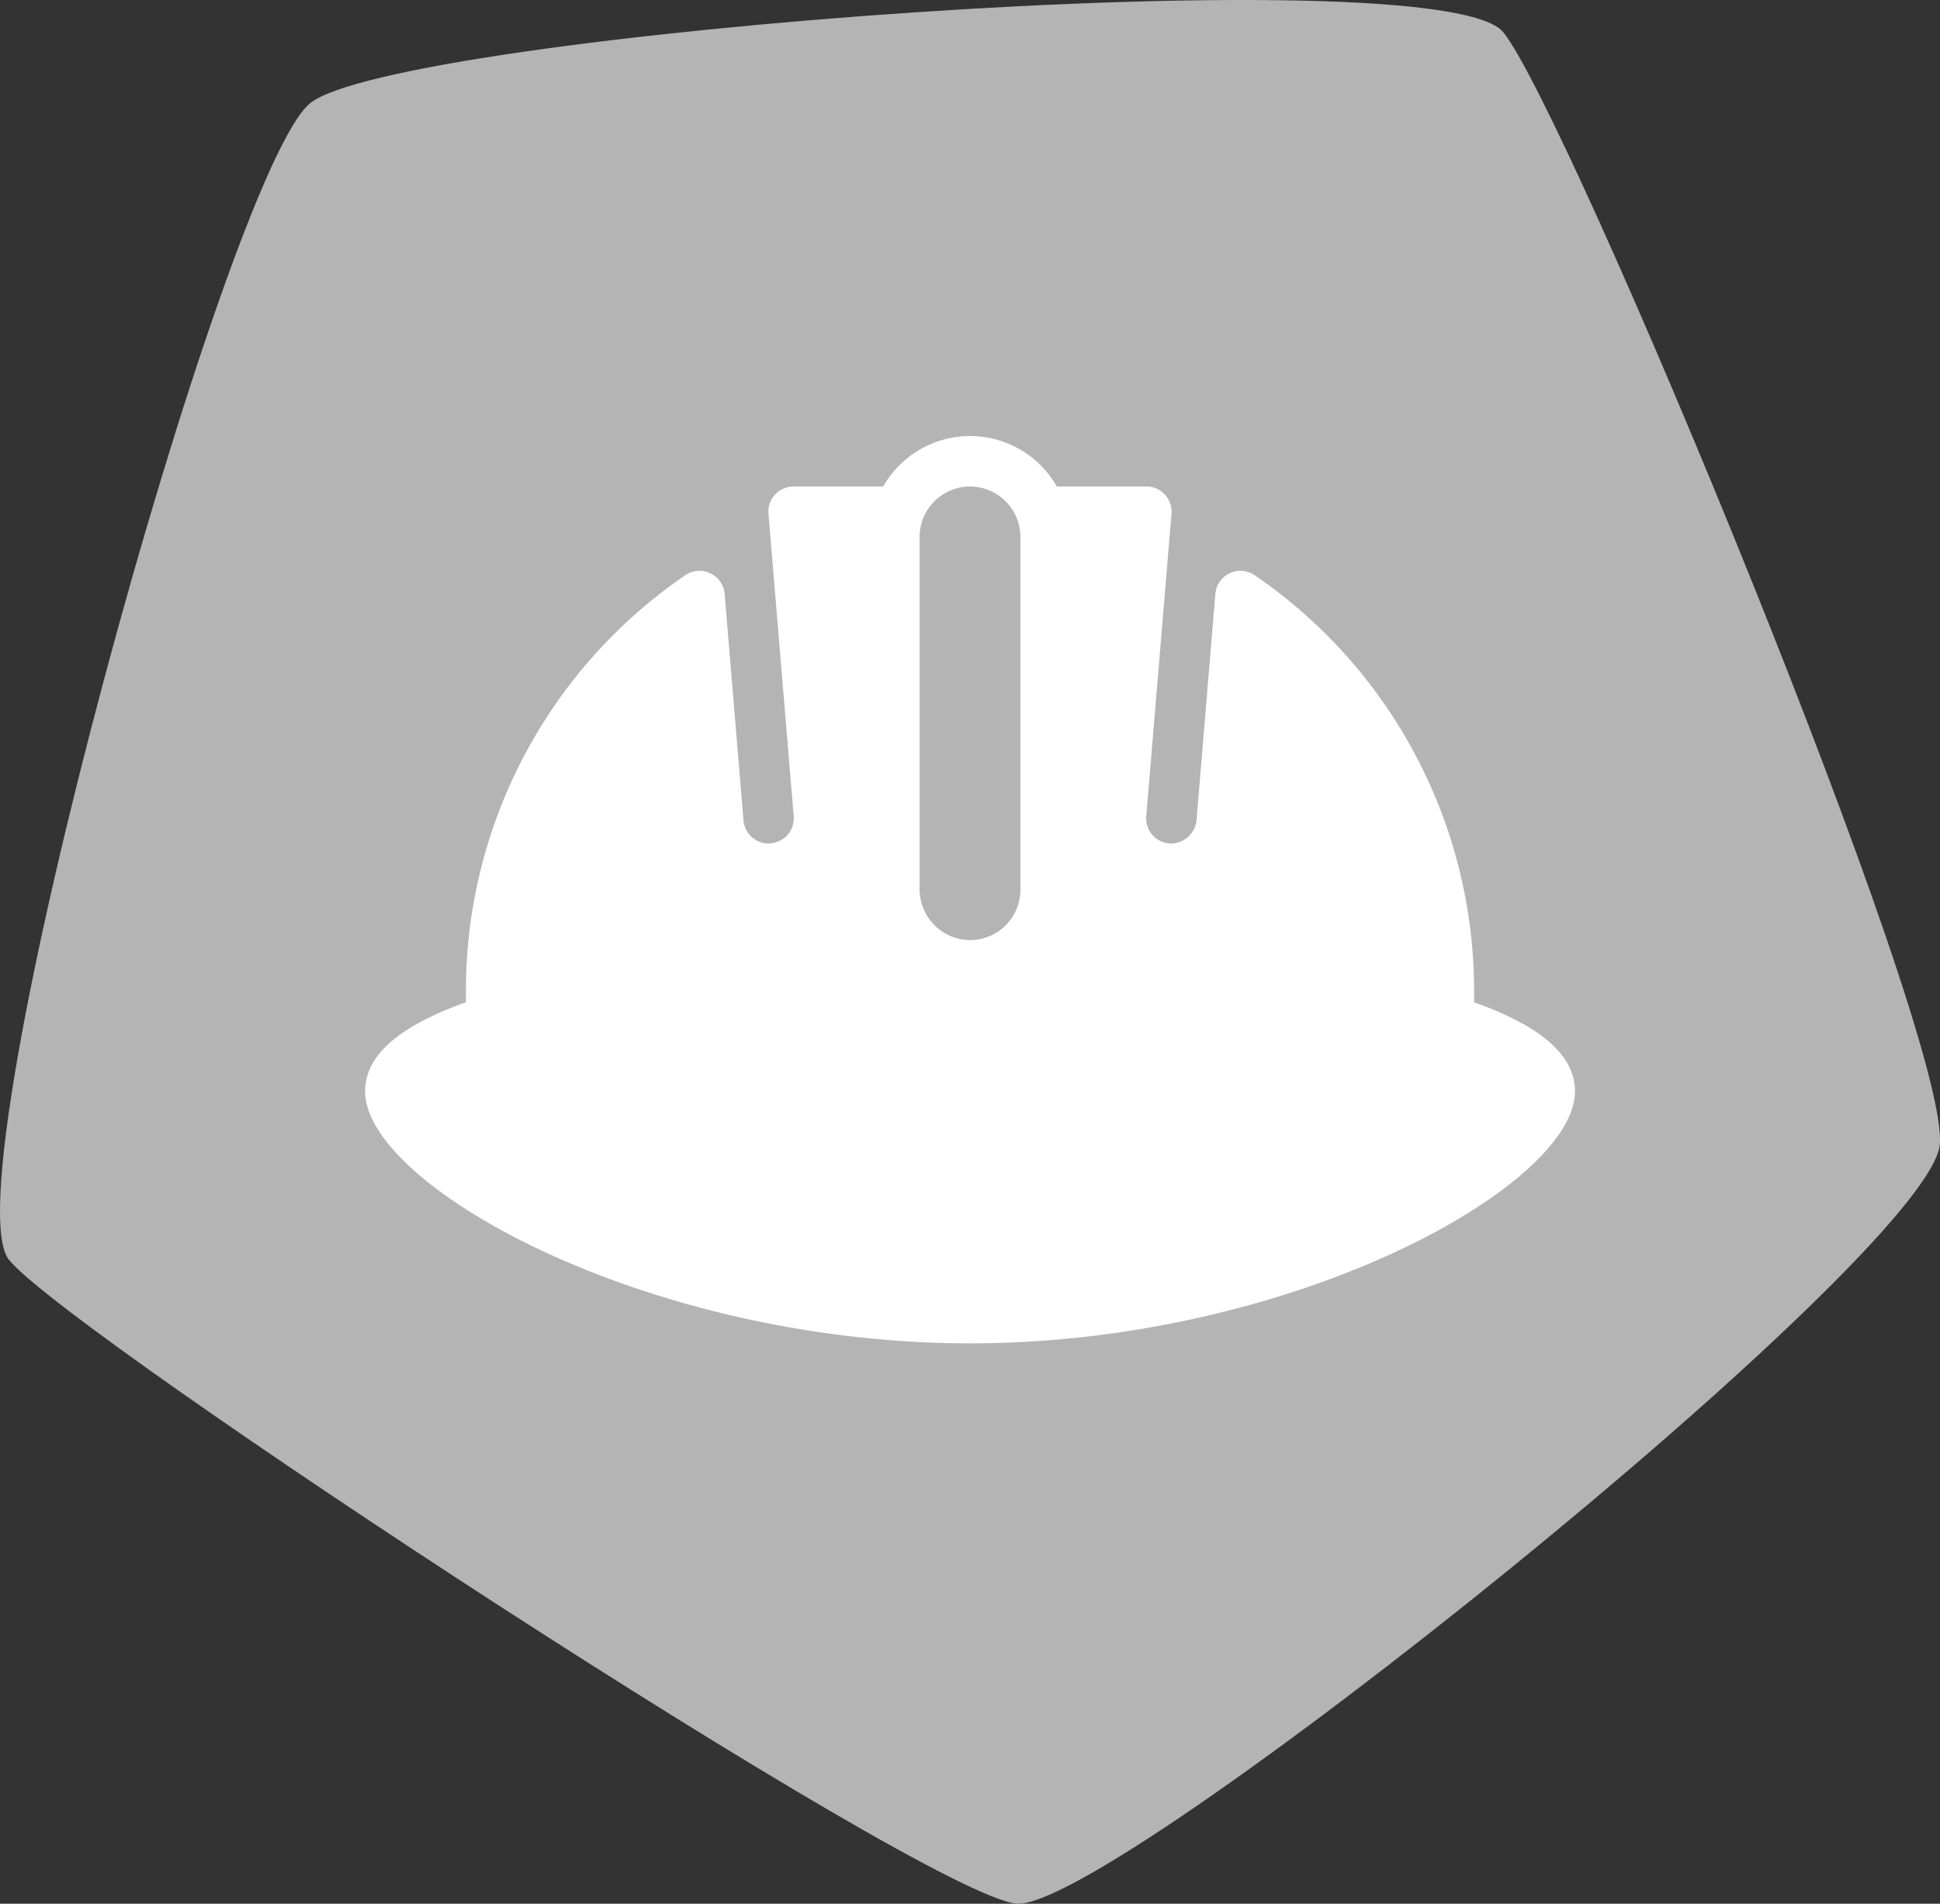
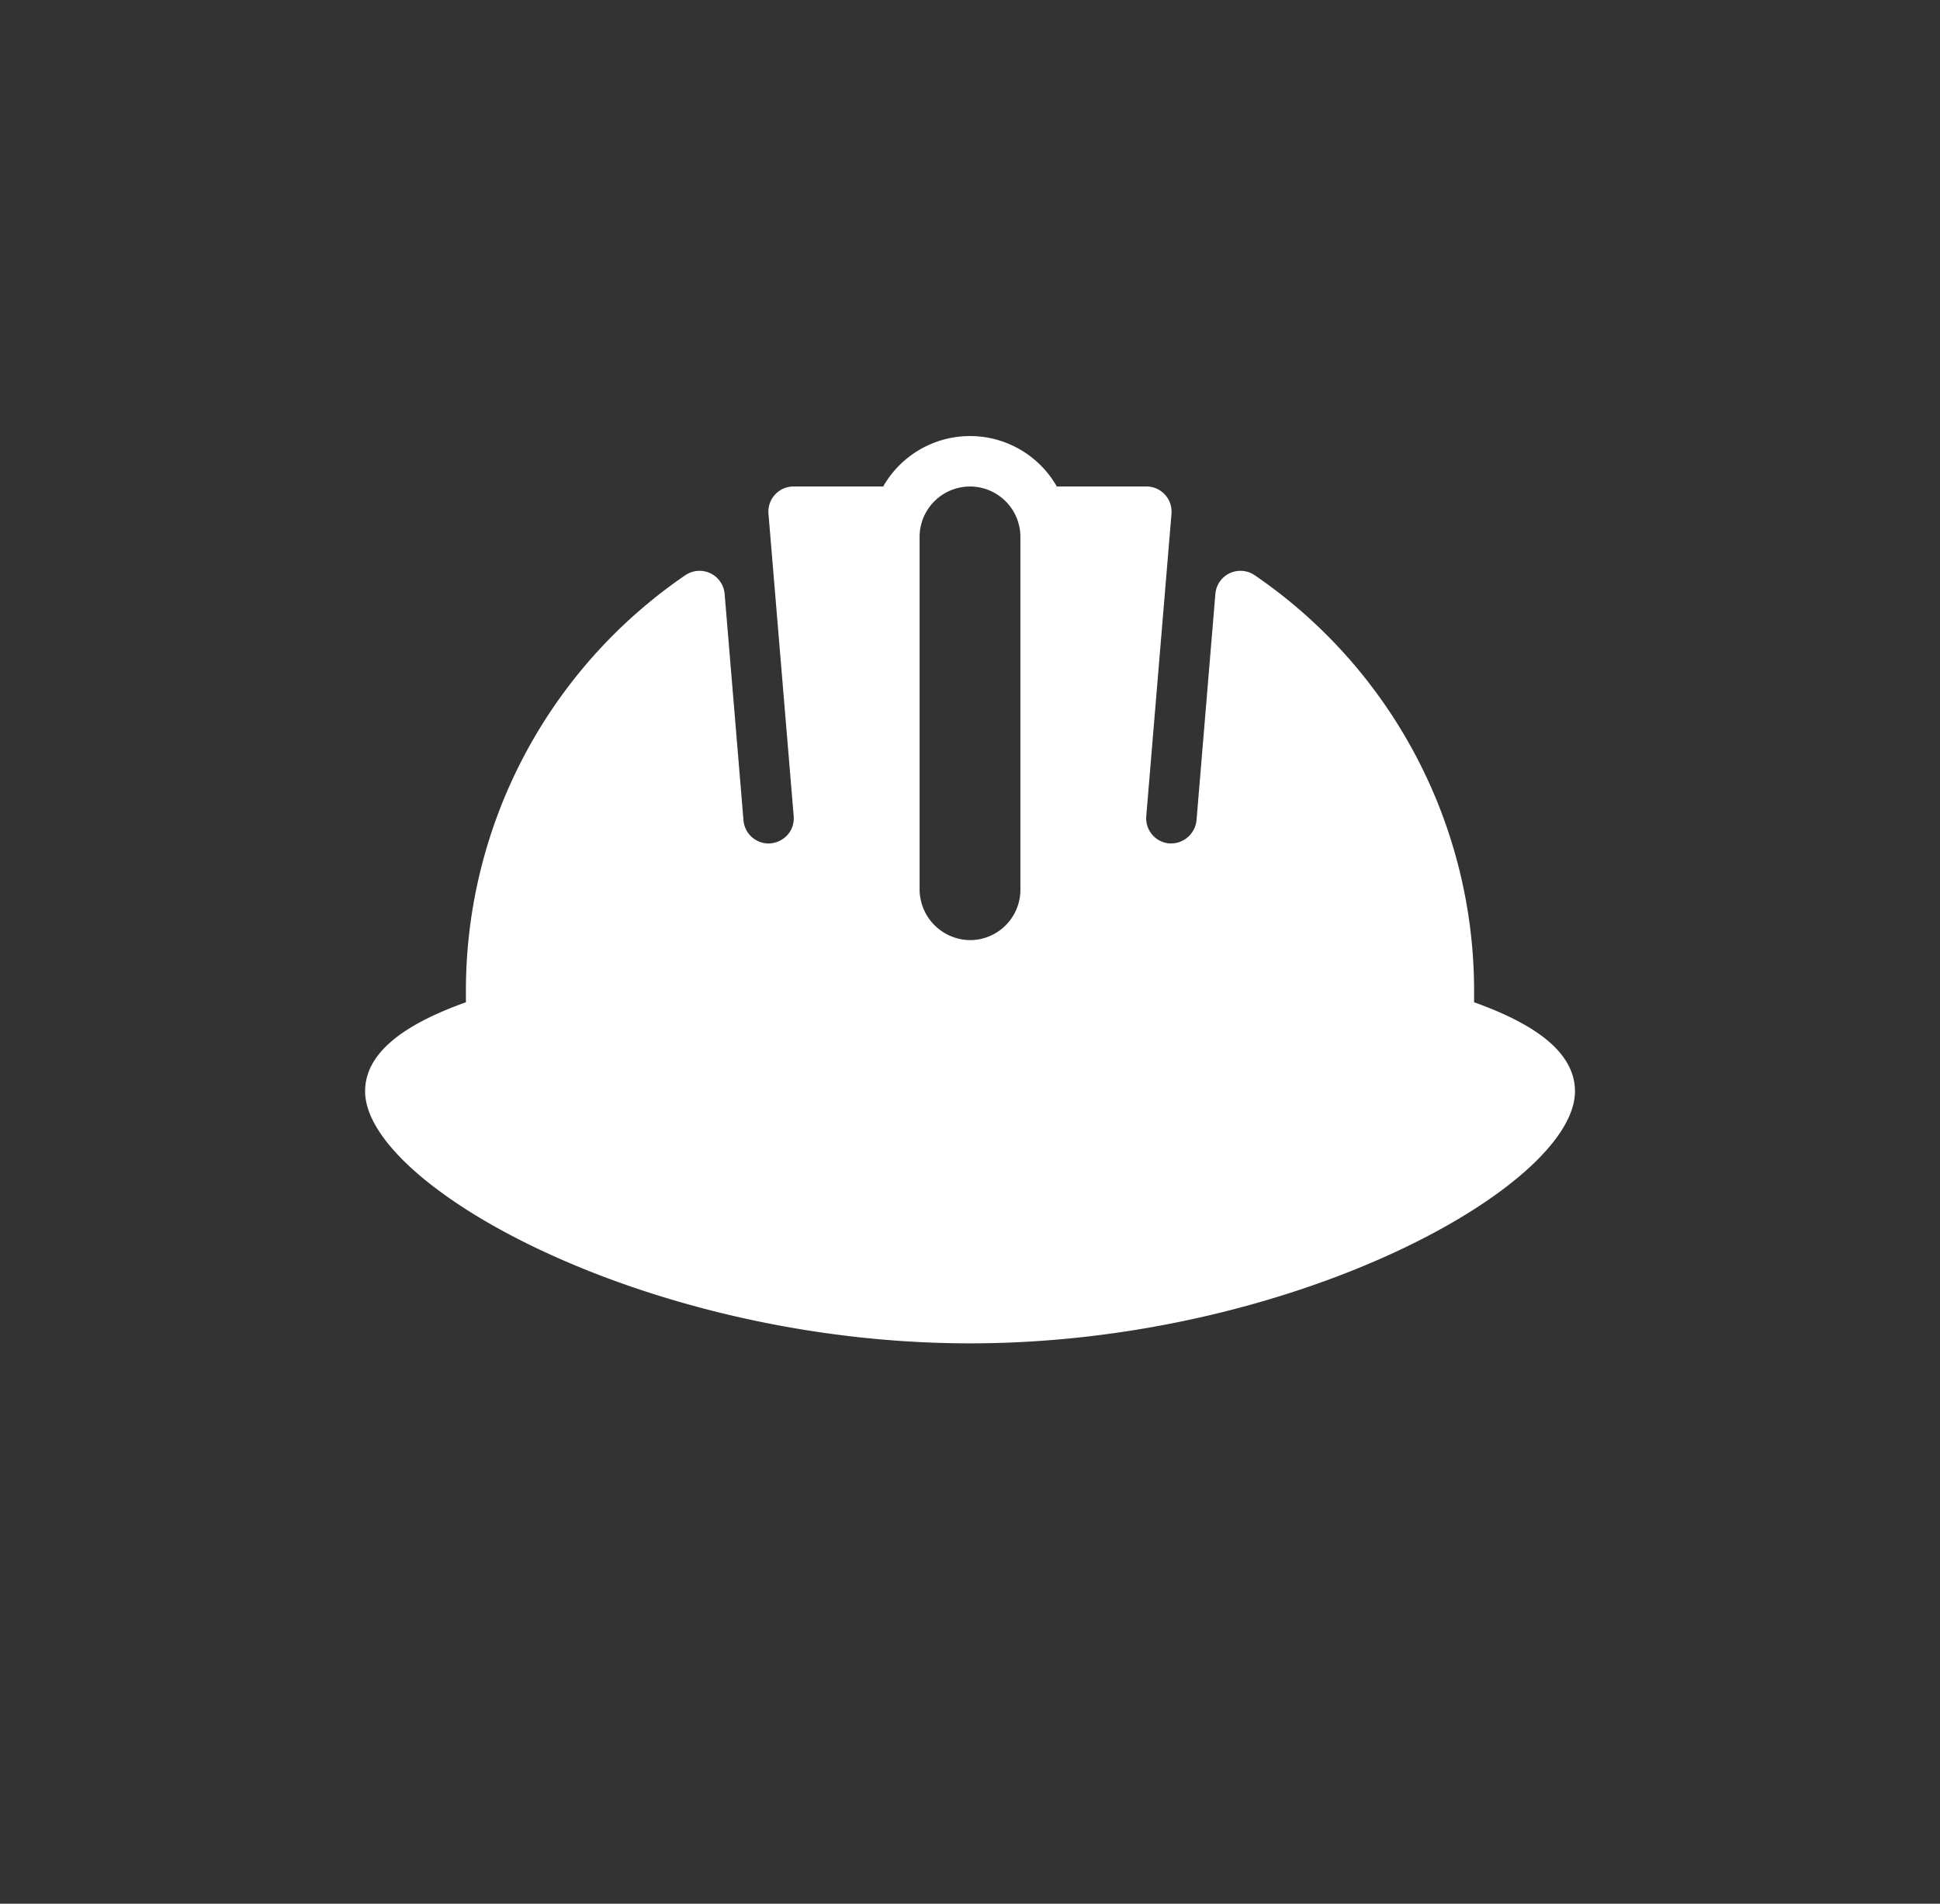
<svg xmlns="http://www.w3.org/2000/svg" width="50" height="49.073" viewBox="0 0 50 49.073">
  <rect x="0" y="0" width="50" height="49.073" fill="#333333" stroke="none" />
  <title>icon-arbeitssicherheit</title>
-   <path class="box-teaser-icon-path" d="M49.994,29.506C50.274,26.618,40.388,2.828,38.741.827c-1.645-2.002-28.559.034-30.753,1.838C5.795,4.468-1.384,30.513.236,32.481,1.851,34.448,23.782,48.834,26.195,49.07,28.607,49.305,49.712,32.396,49.994,29.506Z" style="fill:#b4b4b4" />
  <path d="M37.992,25.836V25.533a12.975,12.975,0,0,0-5.654-10.705.649.649,0,0,0-1.014.482l-.486,5.838a.664.664,0,0,1-.697.593h-.004a.649.649,0,0,1-.594-.702l.65-7.795a.649.649,0,0,0-.647-.704H27.237a2.575,2.575,0,0,0-4.474,0H20.453a.649.649,0,0,0-.647.704l.65,7.795a.649.649,0,0,1-.151.474.678.678,0,0,1-.497.23.652.652,0,0,1-.646-.596l-.486-5.837a.649.649,0,0,0-1.014-.482A12.973,12.973,0,0,0,12.008,25.533v.303c-1.747.624-2.598,1.378-2.598,2.296,0,2.447,7.287,6.496,15.591,6.496s15.591-4.049,15.591-6.496C40.591,27.213,39.739,26.46,37.992,25.836ZM25,12.541a1.3,1.3,0,0,1,1.299,1.299v9.094A1.3,1.3,0,0,1,25,24.234a1.314,1.314,0,0,1-1.299-1.336V13.84A1.3,1.3,0,0,1,25,12.541Z" style="fill:#fff" />
</svg>